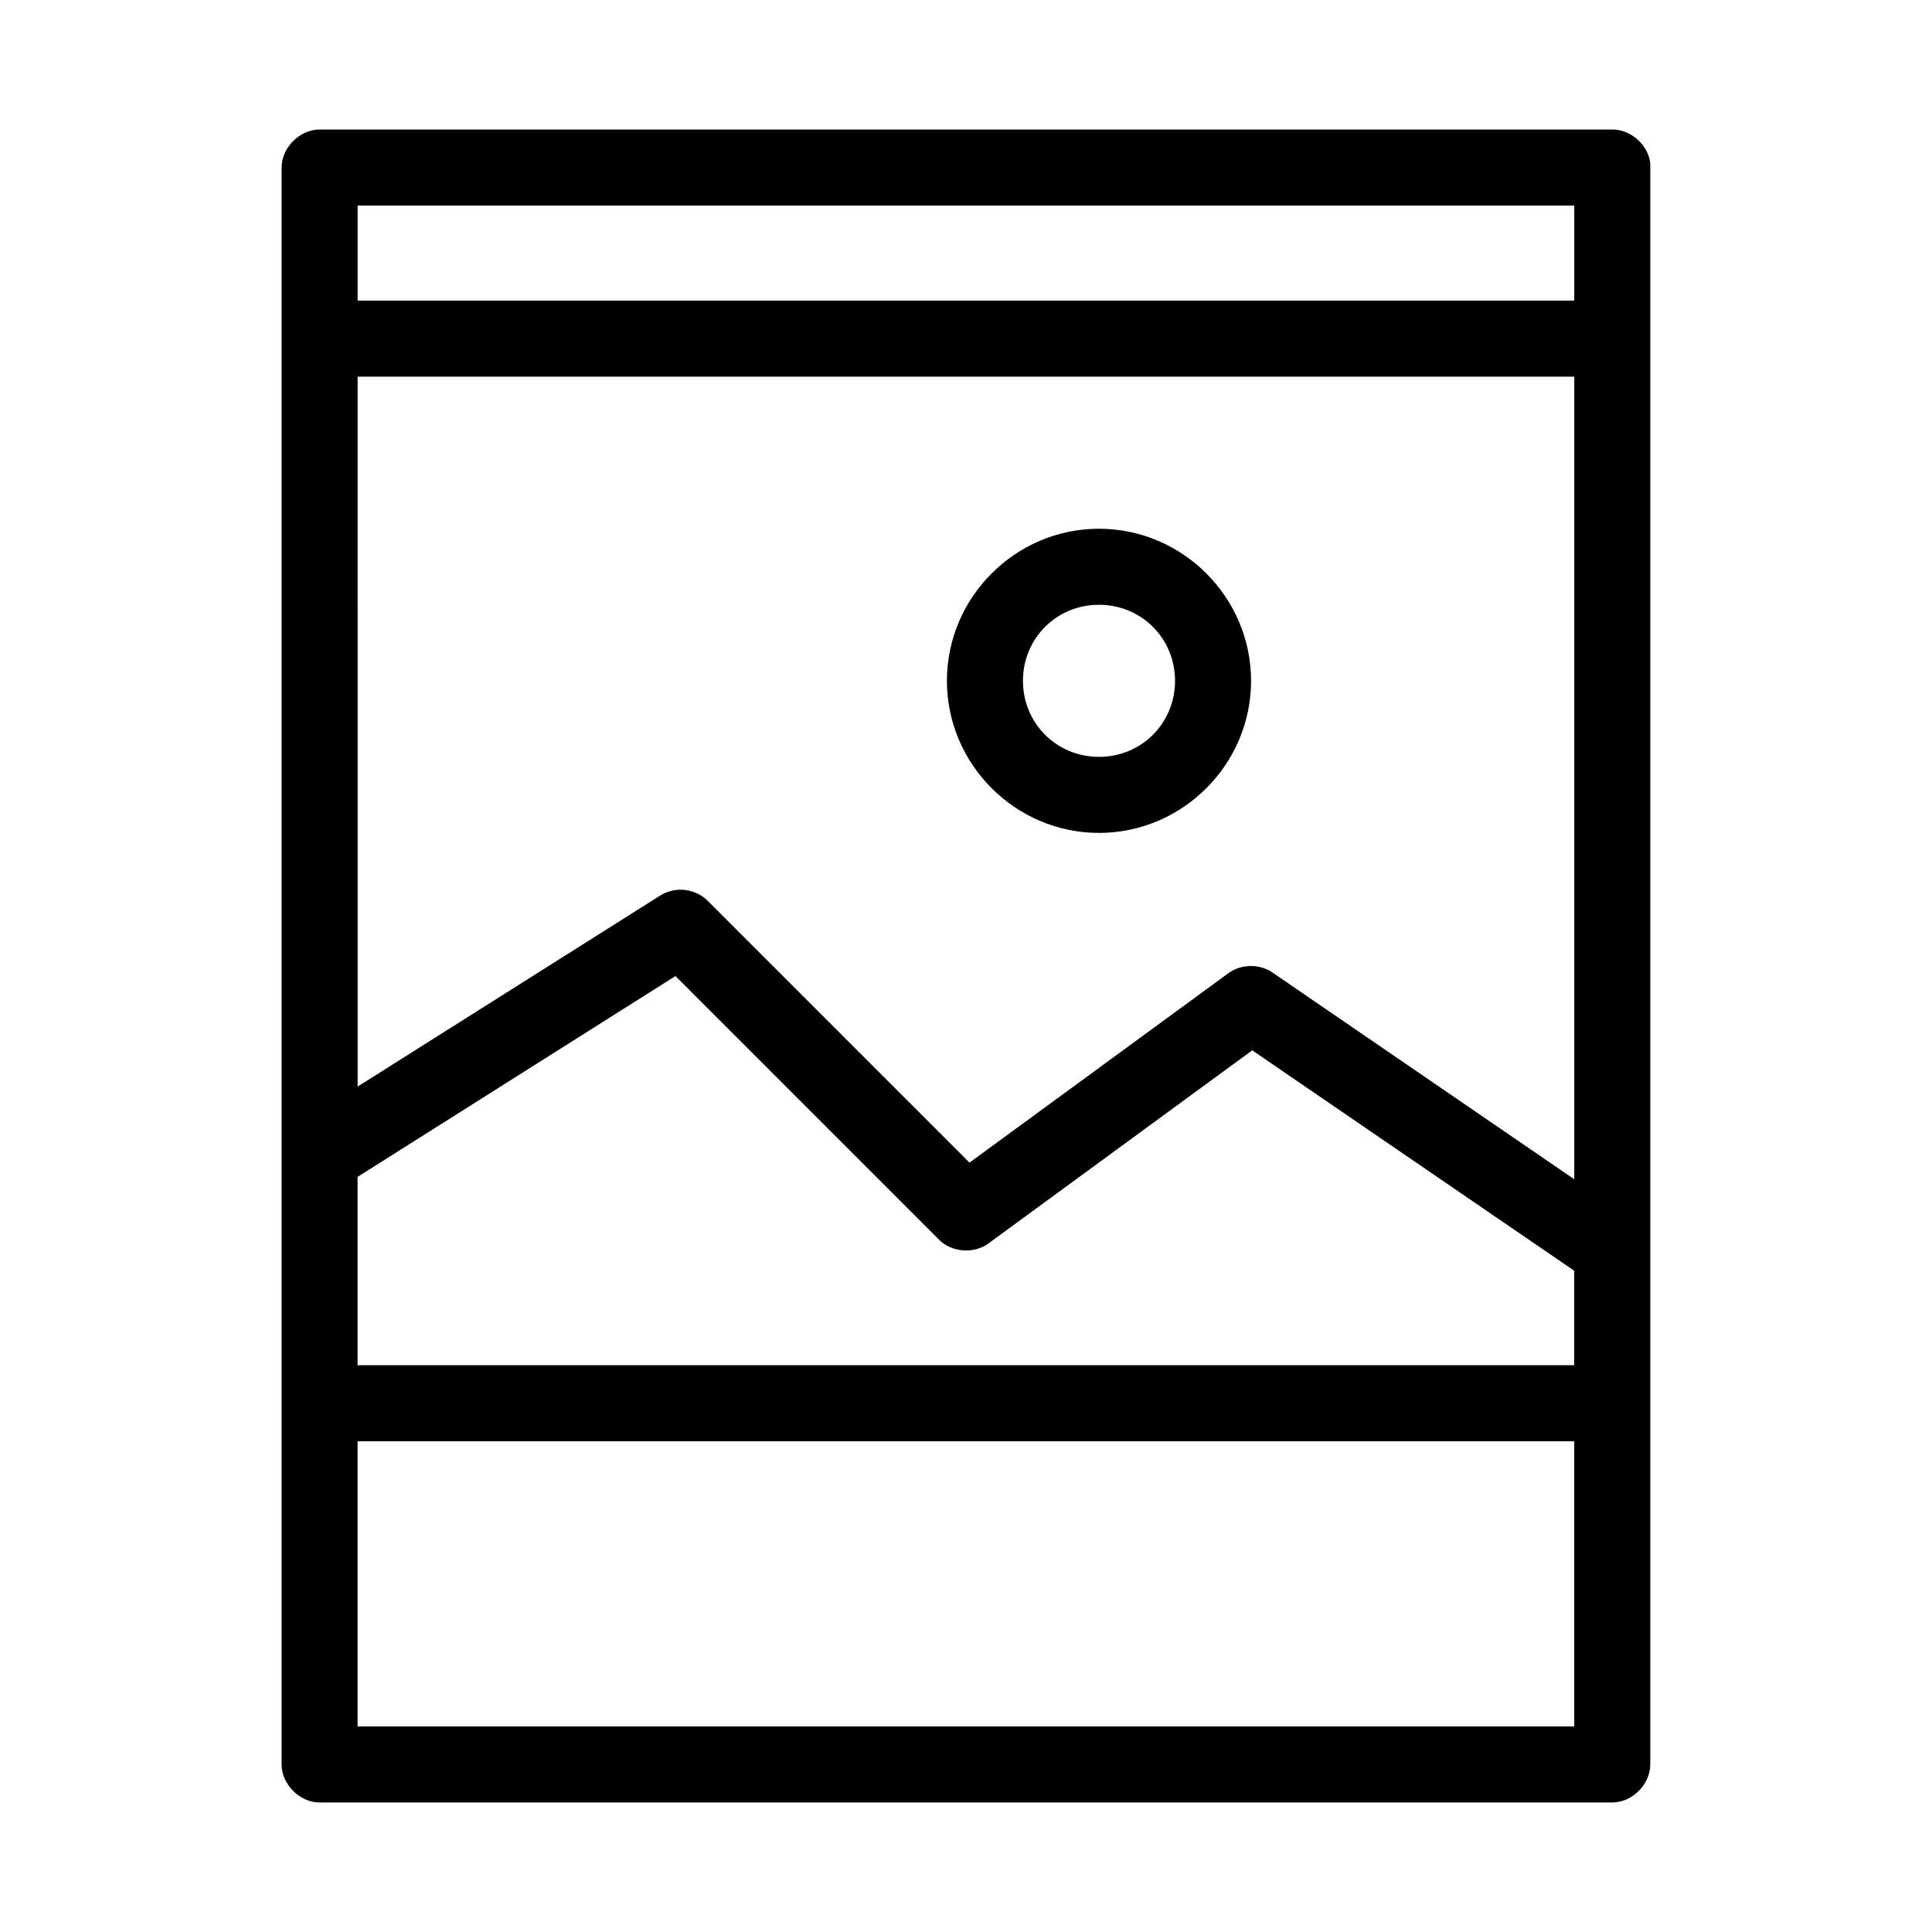
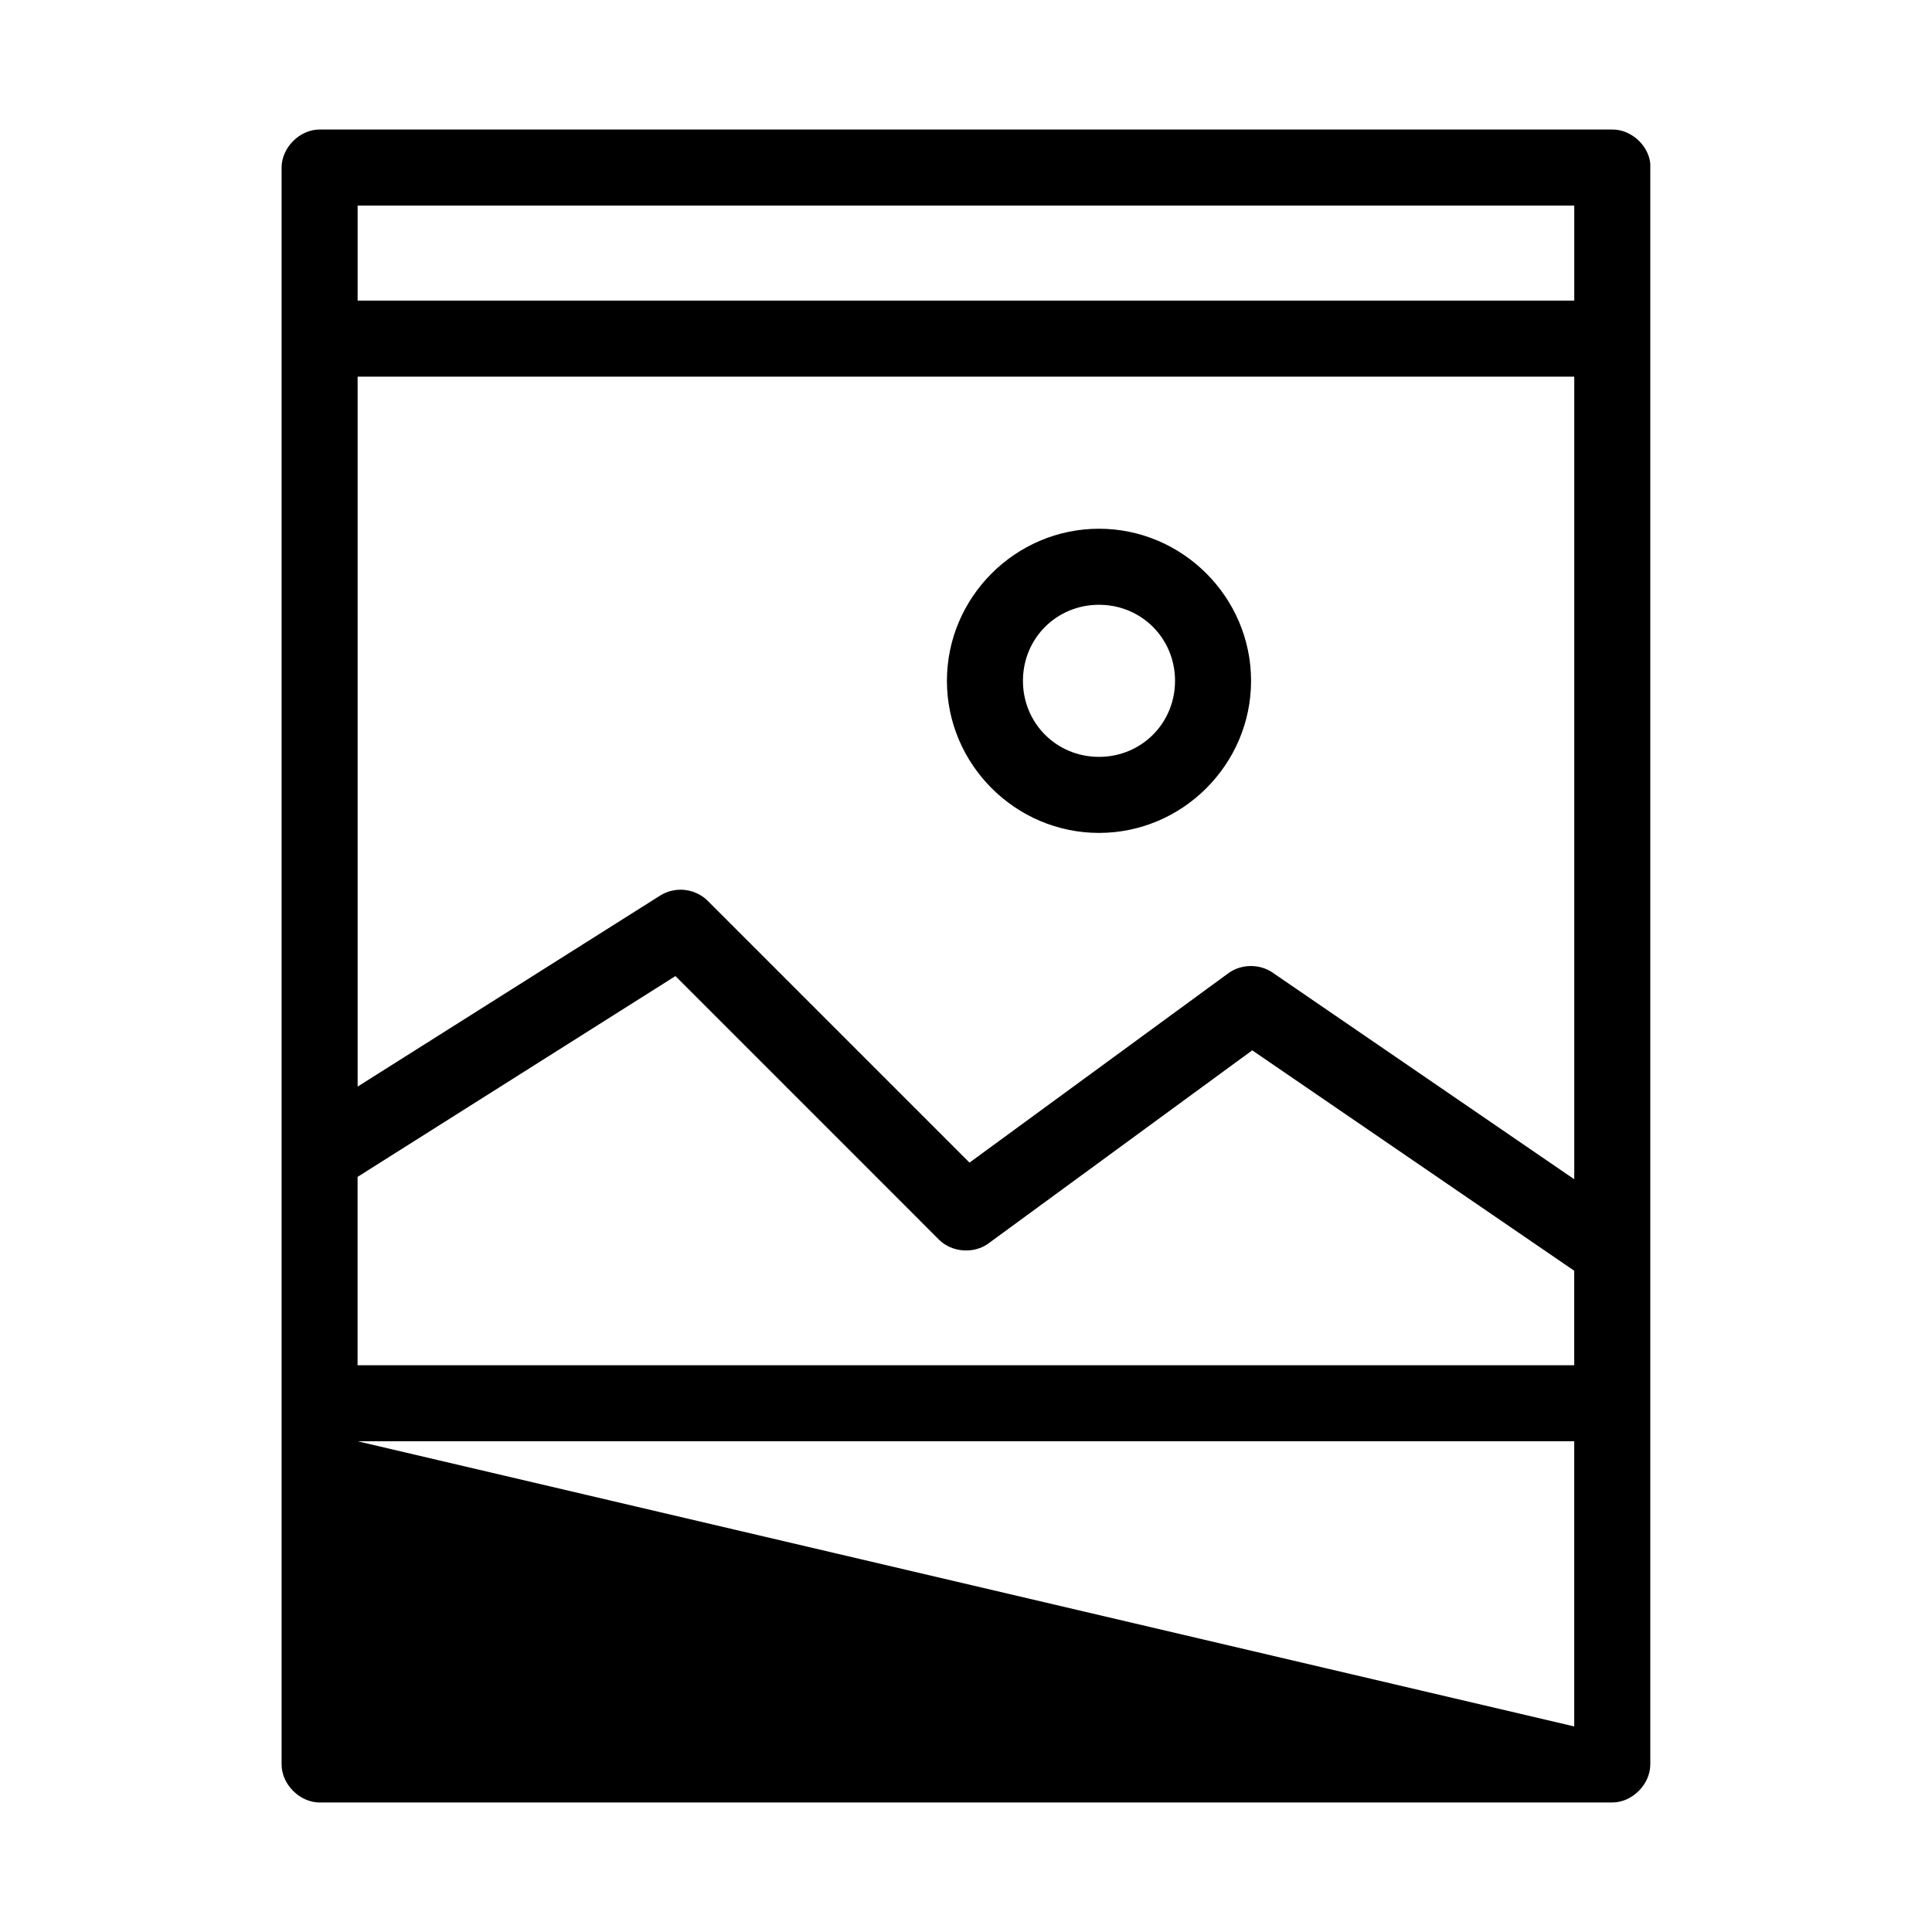
<svg xmlns="http://www.w3.org/2000/svg" fill="#000000" width="800px" height="800px" version="1.1" viewBox="144 144 512 512">
-   <path d="m228.7 178.32c-5.277 0-10.074 4.801-10.074 10.078-0.016 149.59 0 271.44 0 423.2 0 5.273 4.801 10.074 10.074 10.078h342.57c5.277 0 10.074-4.801 10.074-10.078 0.008-158.53 0-279.06 0-423.2 0.02-0.367 0.02-0.734 0-1.102-0.539-4.898-5.148-9.004-10.074-8.973zm10.074 20.152h322.42v25.191h-322.42zm0 45.344h322.42v212.7l-79.977-54.789c-3.41-2.348-8.305-2.281-11.648 0.156l-68.641 50.223-69.426-69.43c-2.129-2.094-5.219-3.164-8.188-2.832-1.5 0.148-2.965 0.637-4.25 1.418l-80.289 50.695zm196.47 40.305c-22.141 0-40.301 18.164-40.301 40.305 0 22.141 18.164 40.305 40.301 40.305 22.141 0 40.301-18.164 40.301-40.305 0-22.141-18.164-40.305-40.301-40.305zm0 20.152c11.25 0 20.152 8.902 20.152 20.152s-8.902 20.152-20.152 20.152-20.152-8.902-20.152-20.152 8.902-20.152 20.152-20.152zm-112.25 98.398 69.898 69.902c3.379 3.344 9.242 3.766 13.066 0.945l69.898-51.168 85.328 58.41c-0.012 8.398 0 16.684 0 25.035h-322.42c0.004-16.648 0-33.305 0-49.91zm-84.227 123.28h322.42v75.57h-322.42z" />
+   <path d="m228.7 178.32c-5.277 0-10.074 4.801-10.074 10.078-0.016 149.59 0 271.44 0 423.2 0 5.273 4.801 10.074 10.074 10.078h342.57c5.277 0 10.074-4.801 10.074-10.078 0.008-158.53 0-279.06 0-423.2 0.02-0.367 0.02-0.734 0-1.102-0.539-4.898-5.148-9.004-10.074-8.973zm10.074 20.152h322.42v25.191h-322.42zm0 45.344h322.42v212.7l-79.977-54.789c-3.41-2.348-8.305-2.281-11.648 0.156l-68.641 50.223-69.426-69.43c-2.129-2.094-5.219-3.164-8.188-2.832-1.5 0.148-2.965 0.637-4.25 1.418l-80.289 50.695zm196.47 40.305c-22.141 0-40.301 18.164-40.301 40.305 0 22.141 18.164 40.305 40.301 40.305 22.141 0 40.301-18.164 40.301-40.305 0-22.141-18.164-40.305-40.301-40.305zm0 20.152c11.25 0 20.152 8.902 20.152 20.152s-8.902 20.152-20.152 20.152-20.152-8.902-20.152-20.152 8.902-20.152 20.152-20.152zm-112.25 98.398 69.898 69.902c3.379 3.344 9.242 3.766 13.066 0.945l69.898-51.168 85.328 58.41c-0.012 8.398 0 16.684 0 25.035h-322.42c0.004-16.648 0-33.305 0-49.91zm-84.227 123.28h322.42v75.57z" />
</svg>